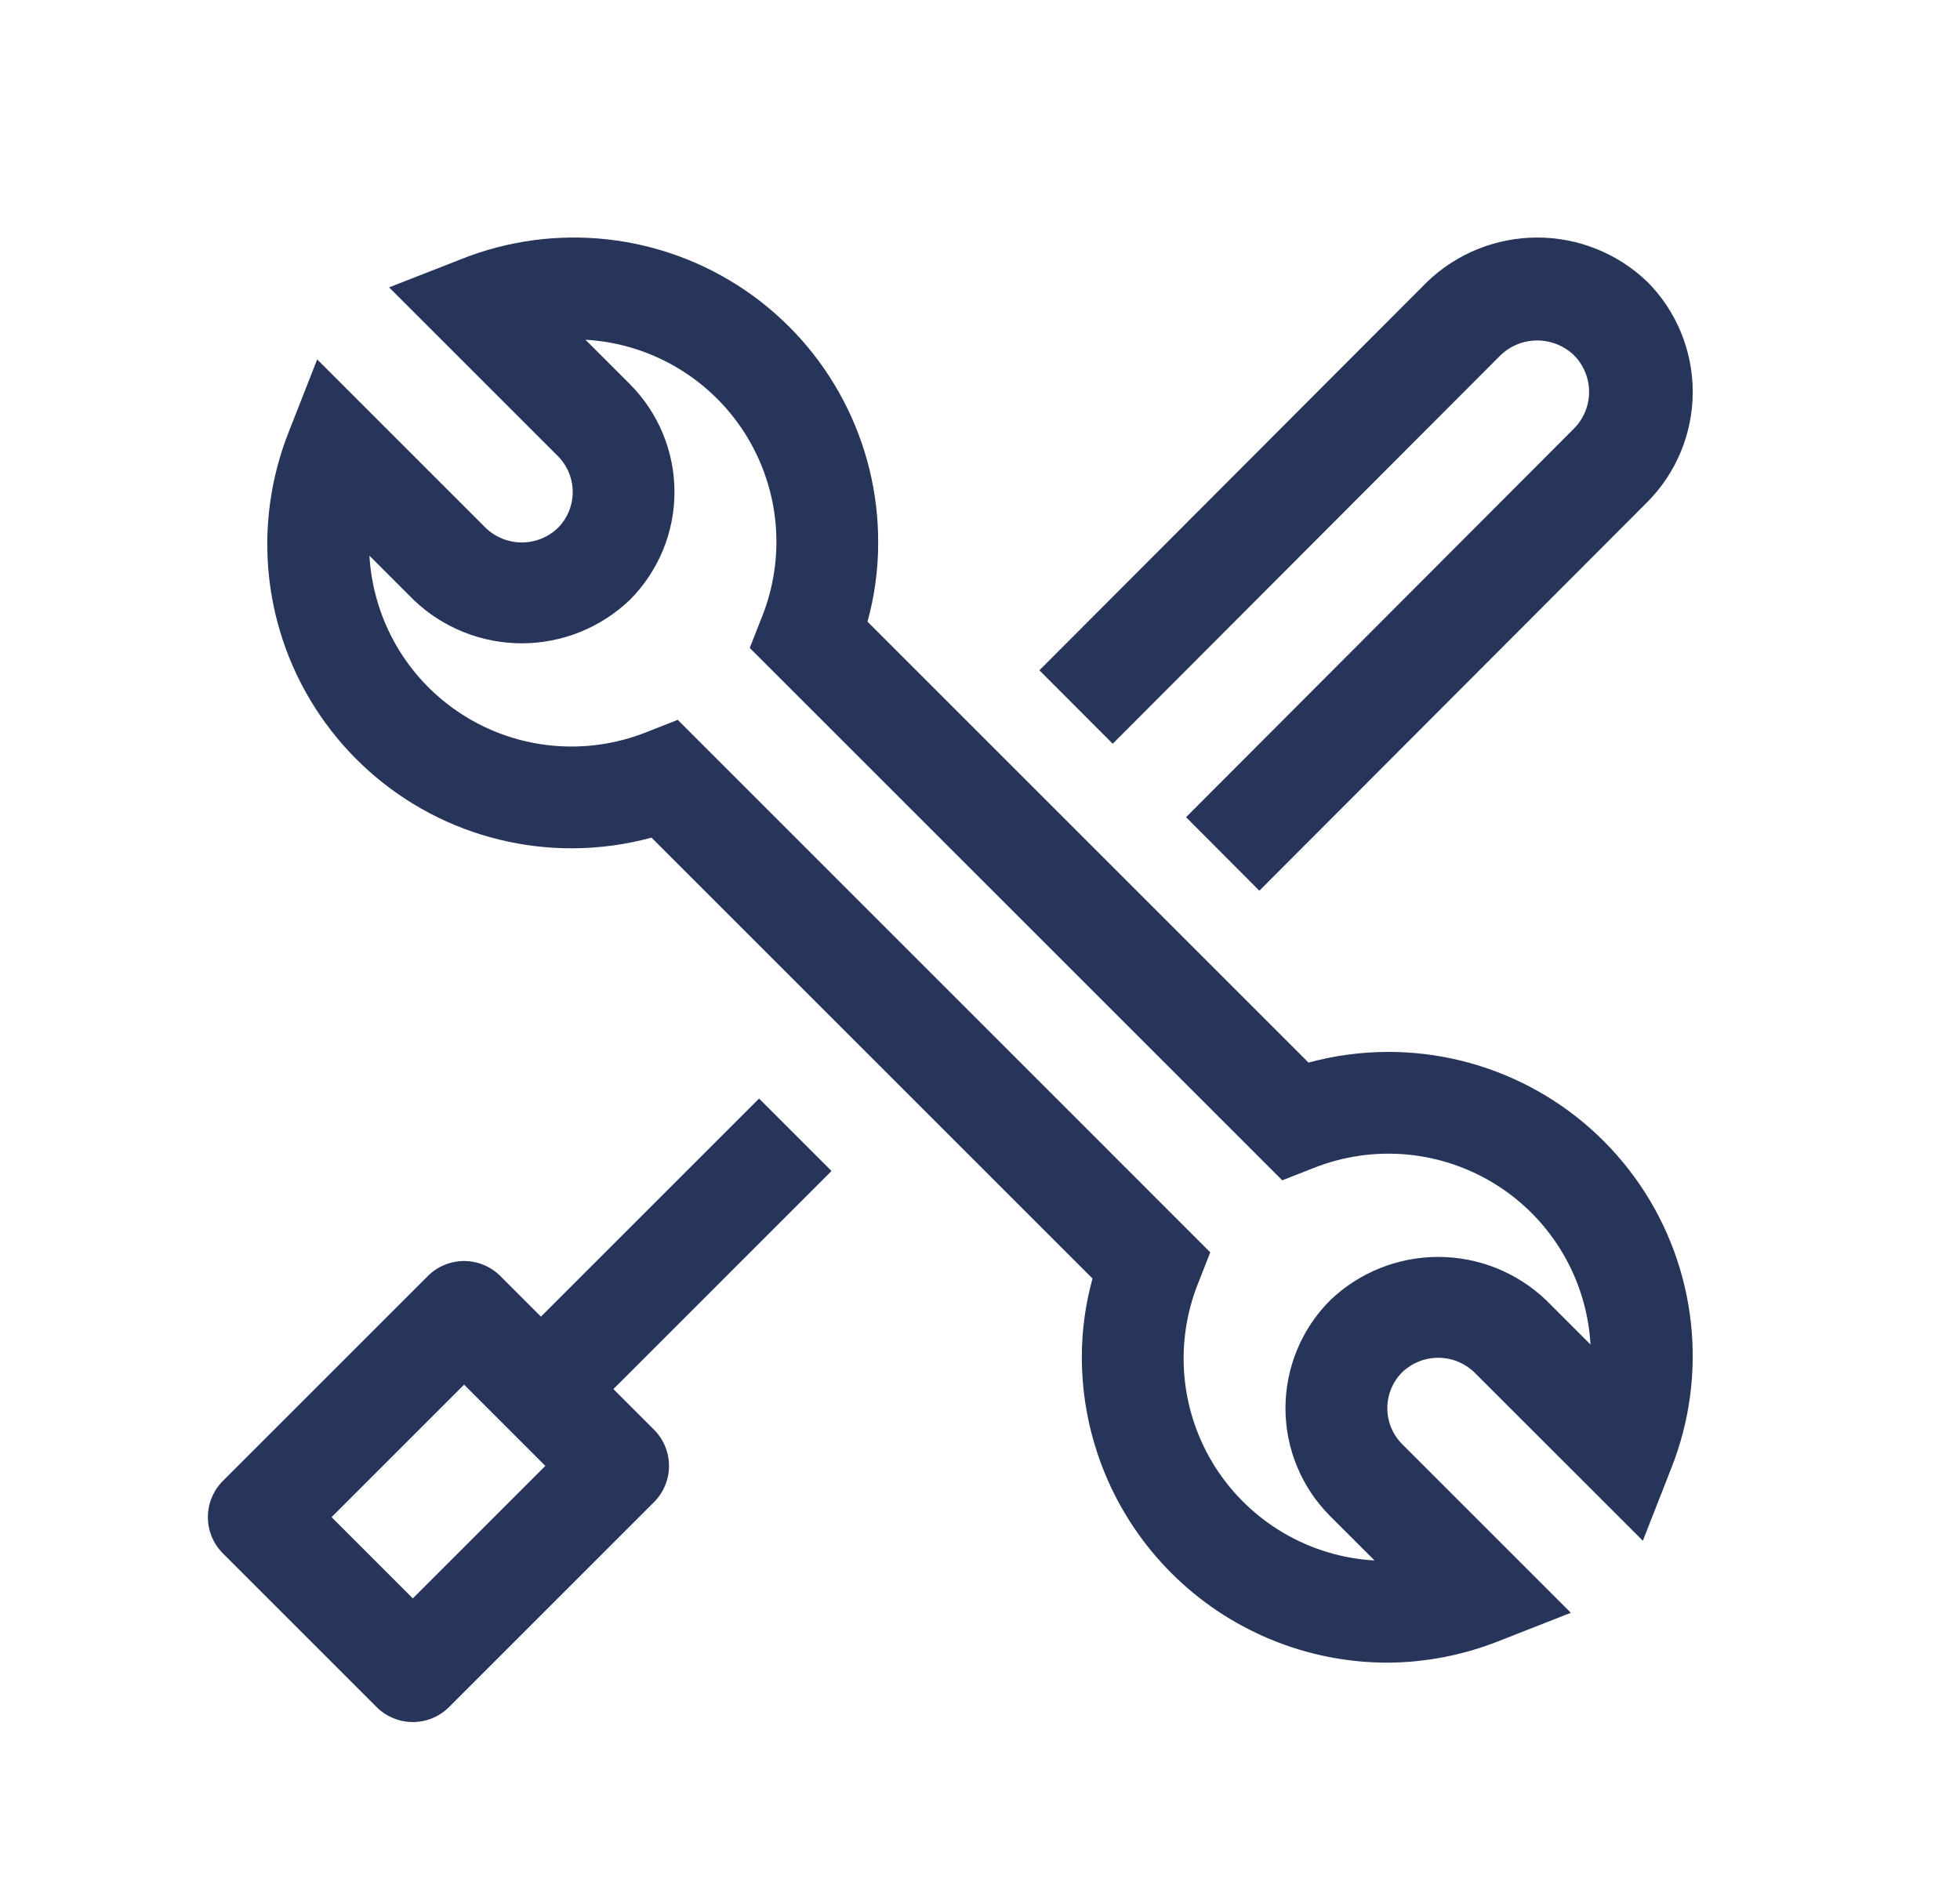
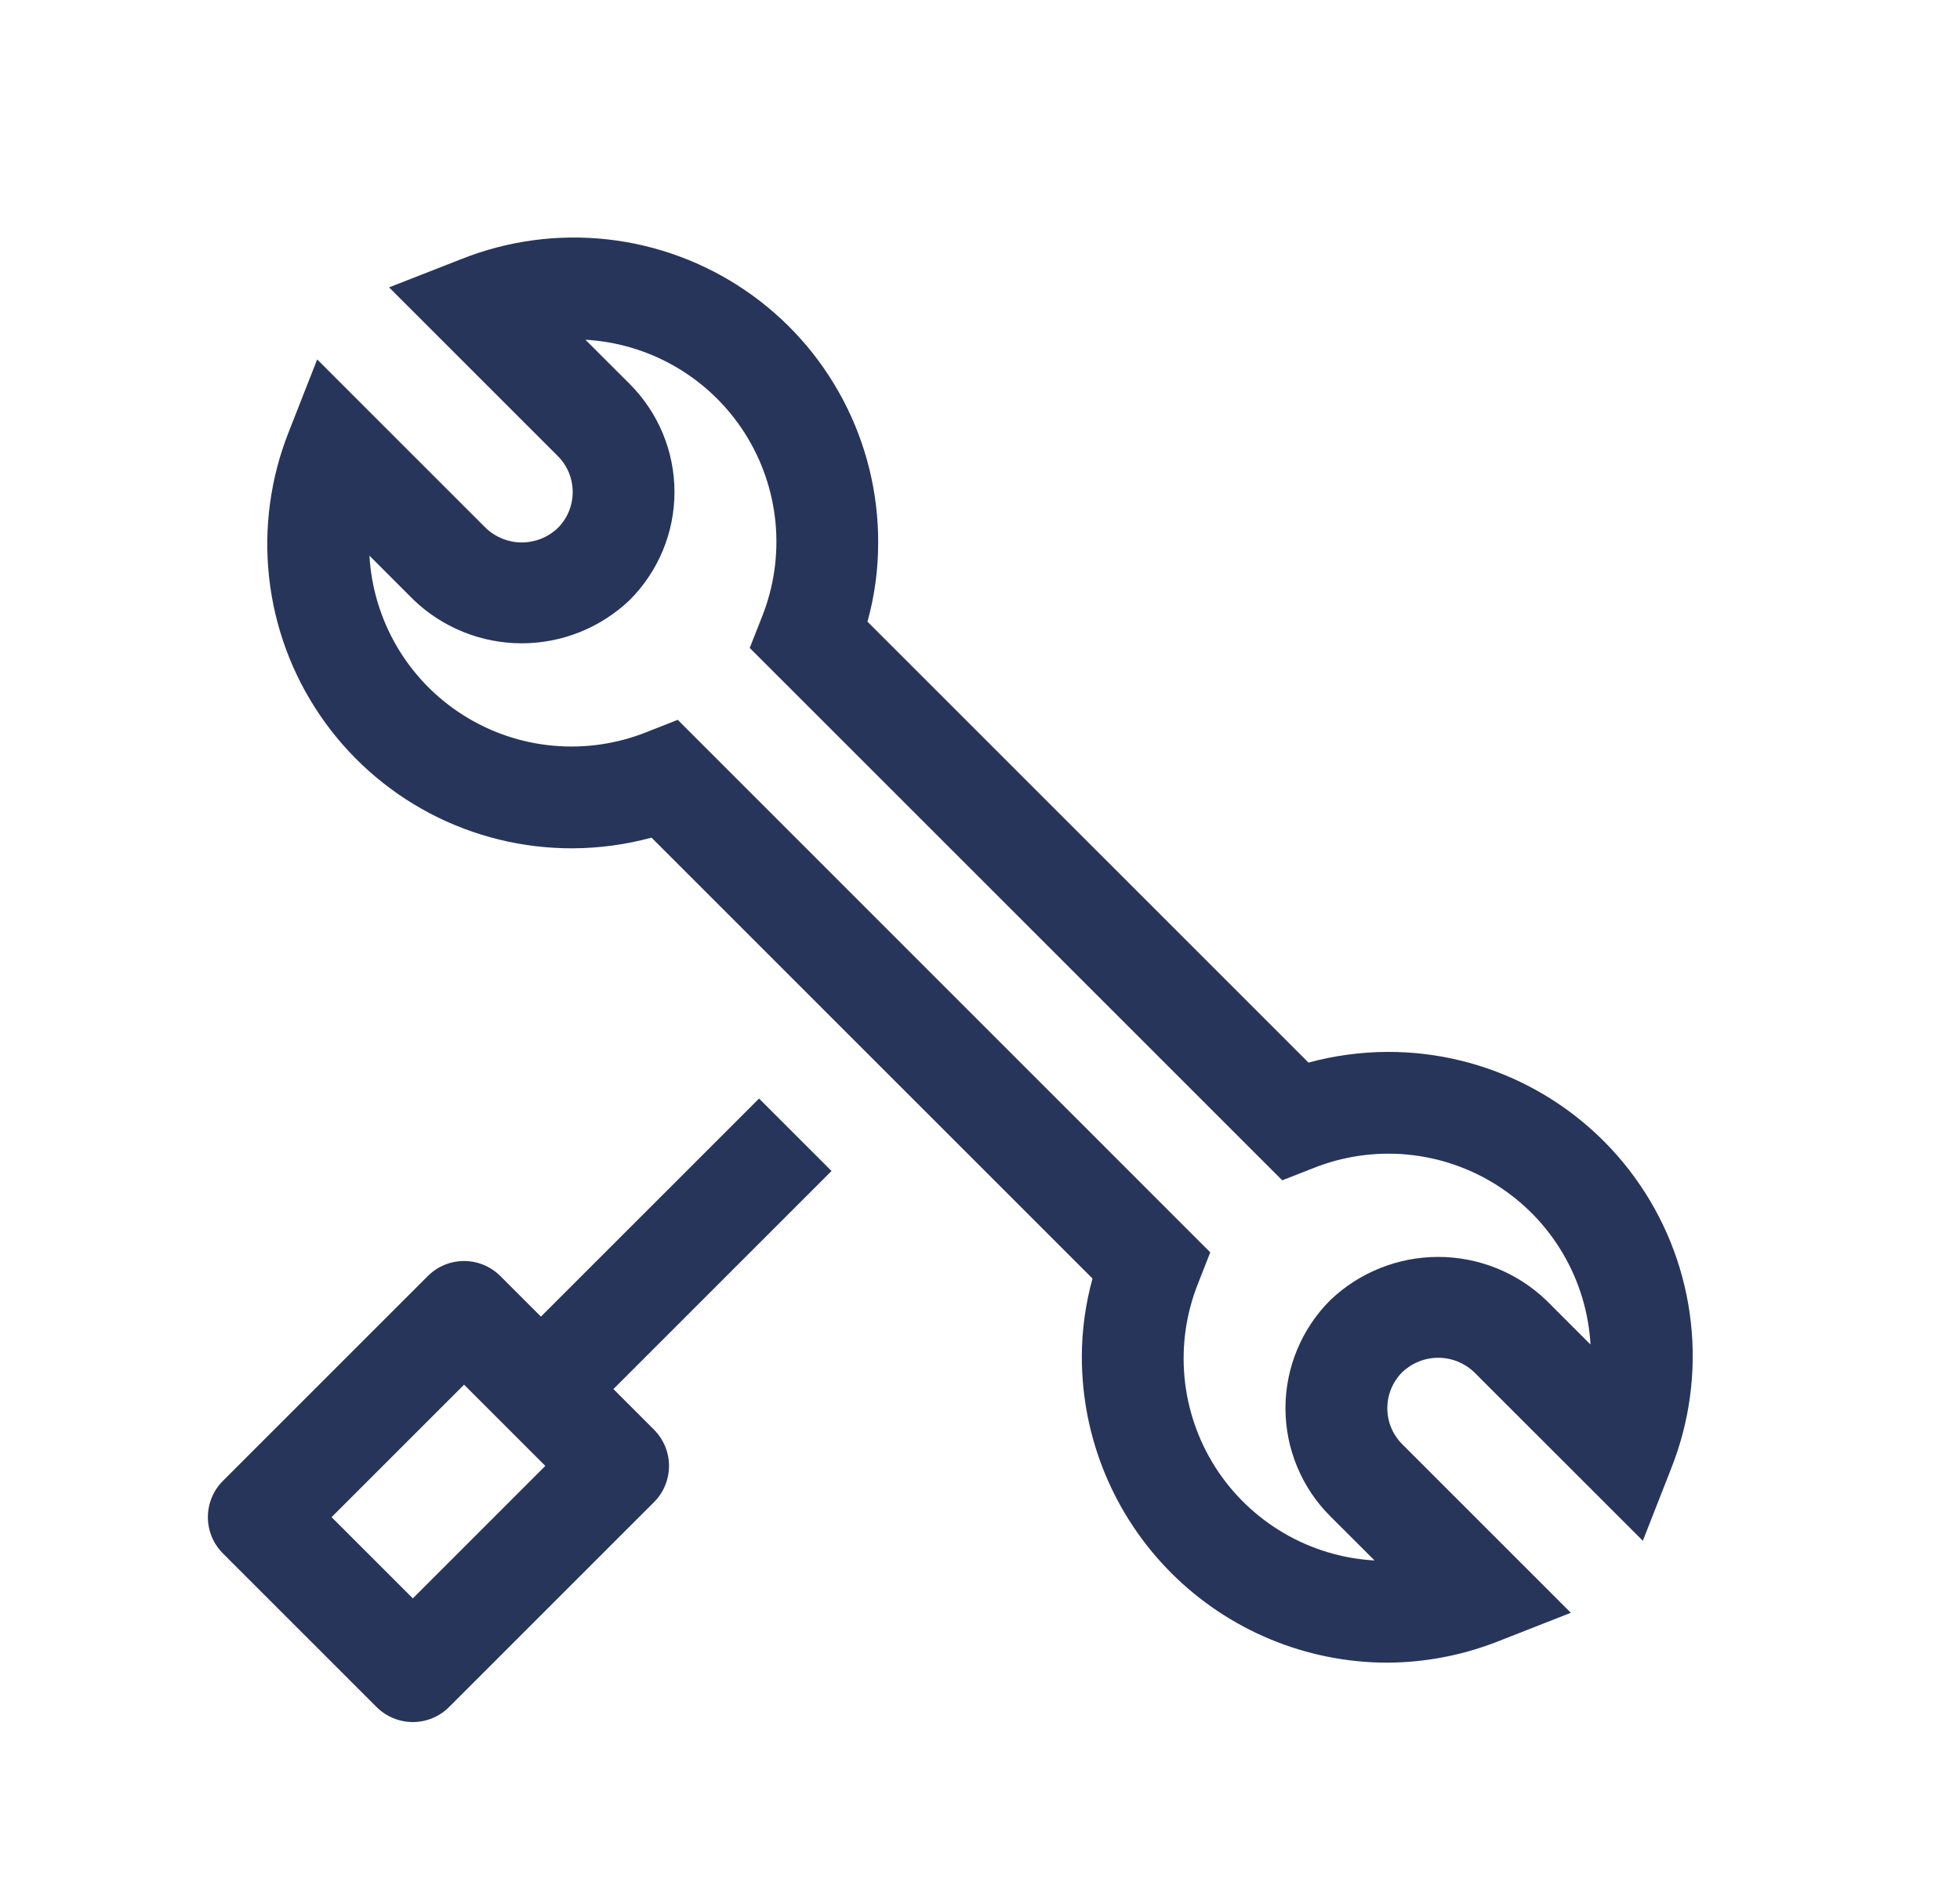
<svg xmlns="http://www.w3.org/2000/svg" width="66" height="64" viewBox="0 0 66 64" fill="none">
  <path d="M20.655 46.785L28 39.44L25.56 37L18.215 44.345L16.847 42.977C16.523 42.654 16.084 42.472 15.627 42.472C15.169 42.472 14.73 42.654 14.407 42.977L7.505 49.879C7.182 50.202 7 50.641 7 51.099C7 51.556 7.182 51.995 7.505 52.319L12.681 57.495C13.005 57.818 13.444 58 13.901 58C14.359 58 14.798 57.818 15.121 57.495L22.023 50.593C22.346 50.27 22.528 49.831 22.528 49.373C22.528 48.916 22.346 48.477 22.023 48.153L20.655 46.785ZM13.901 53.835L11.165 51.099L15.627 46.637L18.363 49.373L13.901 53.835Z" fill="#27355B" />
  <path d="M46.714 56C43.987 55.997 41.373 54.912 39.445 52.984C37.517 51.056 36.432 48.441 36.429 45.714C36.428 44.818 36.55 43.926 36.789 43.062L21.939 28.212C21.074 28.447 20.182 28.568 19.286 28.572C17.61 28.578 15.958 28.174 14.475 27.394C12.992 26.613 11.723 25.481 10.779 24.096C9.835 22.712 9.245 21.116 9.062 19.451C8.878 17.785 9.106 16.1 9.725 14.542L10.681 12.106L16.359 17.784C16.686 18.096 17.12 18.27 17.571 18.27C18.023 18.27 18.457 18.096 18.783 17.784C19.105 17.462 19.285 17.027 19.285 16.572C19.285 16.117 19.105 15.681 18.783 15.36L13.102 9.679L15.542 8.724C17.099 8.105 18.784 7.878 20.45 8.062C22.116 8.246 23.711 8.836 25.096 9.78C26.481 10.723 27.613 11.992 28.393 13.476C29.173 14.959 29.578 16.61 29.571 18.286C29.572 19.182 29.45 20.075 29.211 20.938L44.062 35.789C44.927 35.554 45.819 35.433 46.714 35.429C48.39 35.422 50.042 35.827 51.525 36.607C53.008 37.387 54.278 38.519 55.221 39.904C56.165 41.289 56.755 42.884 56.938 44.55C57.122 46.216 56.894 47.901 56.275 49.458L55.32 51.894L49.641 46.217C49.314 45.905 48.881 45.731 48.43 45.731C47.978 45.731 47.545 45.905 47.218 46.217C46.897 46.538 46.716 46.974 46.716 47.428C46.715 47.883 46.895 48.319 47.217 48.641L52.896 54.32L50.458 55.277C49.266 55.749 47.997 55.994 46.714 56ZM22.822 24.245L40.754 42.18L40.344 43.224C39.943 44.227 39.786 45.312 39.886 46.388C39.987 47.465 40.342 48.502 40.922 49.414C41.503 50.325 42.292 51.086 43.225 51.633C44.157 52.18 45.206 52.497 46.286 52.558L44.793 51.066C44.315 50.589 43.936 50.022 43.678 49.398C43.419 48.774 43.286 48.105 43.286 47.43C43.286 46.754 43.419 46.085 43.678 45.461C43.936 44.837 44.315 44.27 44.793 43.793C45.772 42.856 47.075 42.334 48.43 42.334C49.784 42.334 51.087 42.856 52.066 43.793L53.558 45.286C53.496 44.206 53.179 43.157 52.632 42.225C52.085 41.292 51.325 40.503 50.413 39.923C49.5 39.342 48.463 38.987 47.387 38.886C46.31 38.786 45.226 38.943 44.222 39.344L43.178 39.754L25.246 21.823L25.658 20.777C26.059 19.773 26.215 18.688 26.115 17.612C26.014 16.536 25.658 15.499 25.078 14.587C24.497 13.675 23.708 12.915 22.775 12.368C21.843 11.821 20.794 11.504 19.714 11.443L21.206 12.934C21.683 13.412 22.062 13.979 22.321 14.603C22.579 15.227 22.712 15.896 22.712 16.571C22.712 17.247 22.579 17.915 22.321 18.539C22.062 19.163 21.683 19.73 21.206 20.208C20.226 21.144 18.924 21.667 17.569 21.667C16.214 21.667 14.911 21.144 13.932 20.208L12.44 18.715C12.502 19.794 12.819 20.843 13.365 21.776C13.912 22.709 14.673 23.498 15.585 24.078C16.497 24.659 17.534 25.014 18.61 25.114C19.686 25.215 20.771 25.058 21.775 24.657L22.822 24.245Z" fill="#27355B" />
-   <path d="M55.469 9.489C54.472 8.533 53.145 8 51.765 8C50.385 8 49.058 8.533 48.061 9.489L35 22.576L37.469 25.05L50.53 11.963C50.862 11.645 51.304 11.467 51.764 11.467C52.224 11.467 52.666 11.645 52.999 11.963C53.326 12.291 53.51 12.736 53.51 13.2C53.51 13.664 53.326 14.109 52.999 14.437L39.938 27.524L42.407 30L55.468 16.913C56.449 15.928 57 14.593 57 13.201C57 11.809 56.451 10.474 55.469 9.489Z" fill="#27355B" />
</svg>